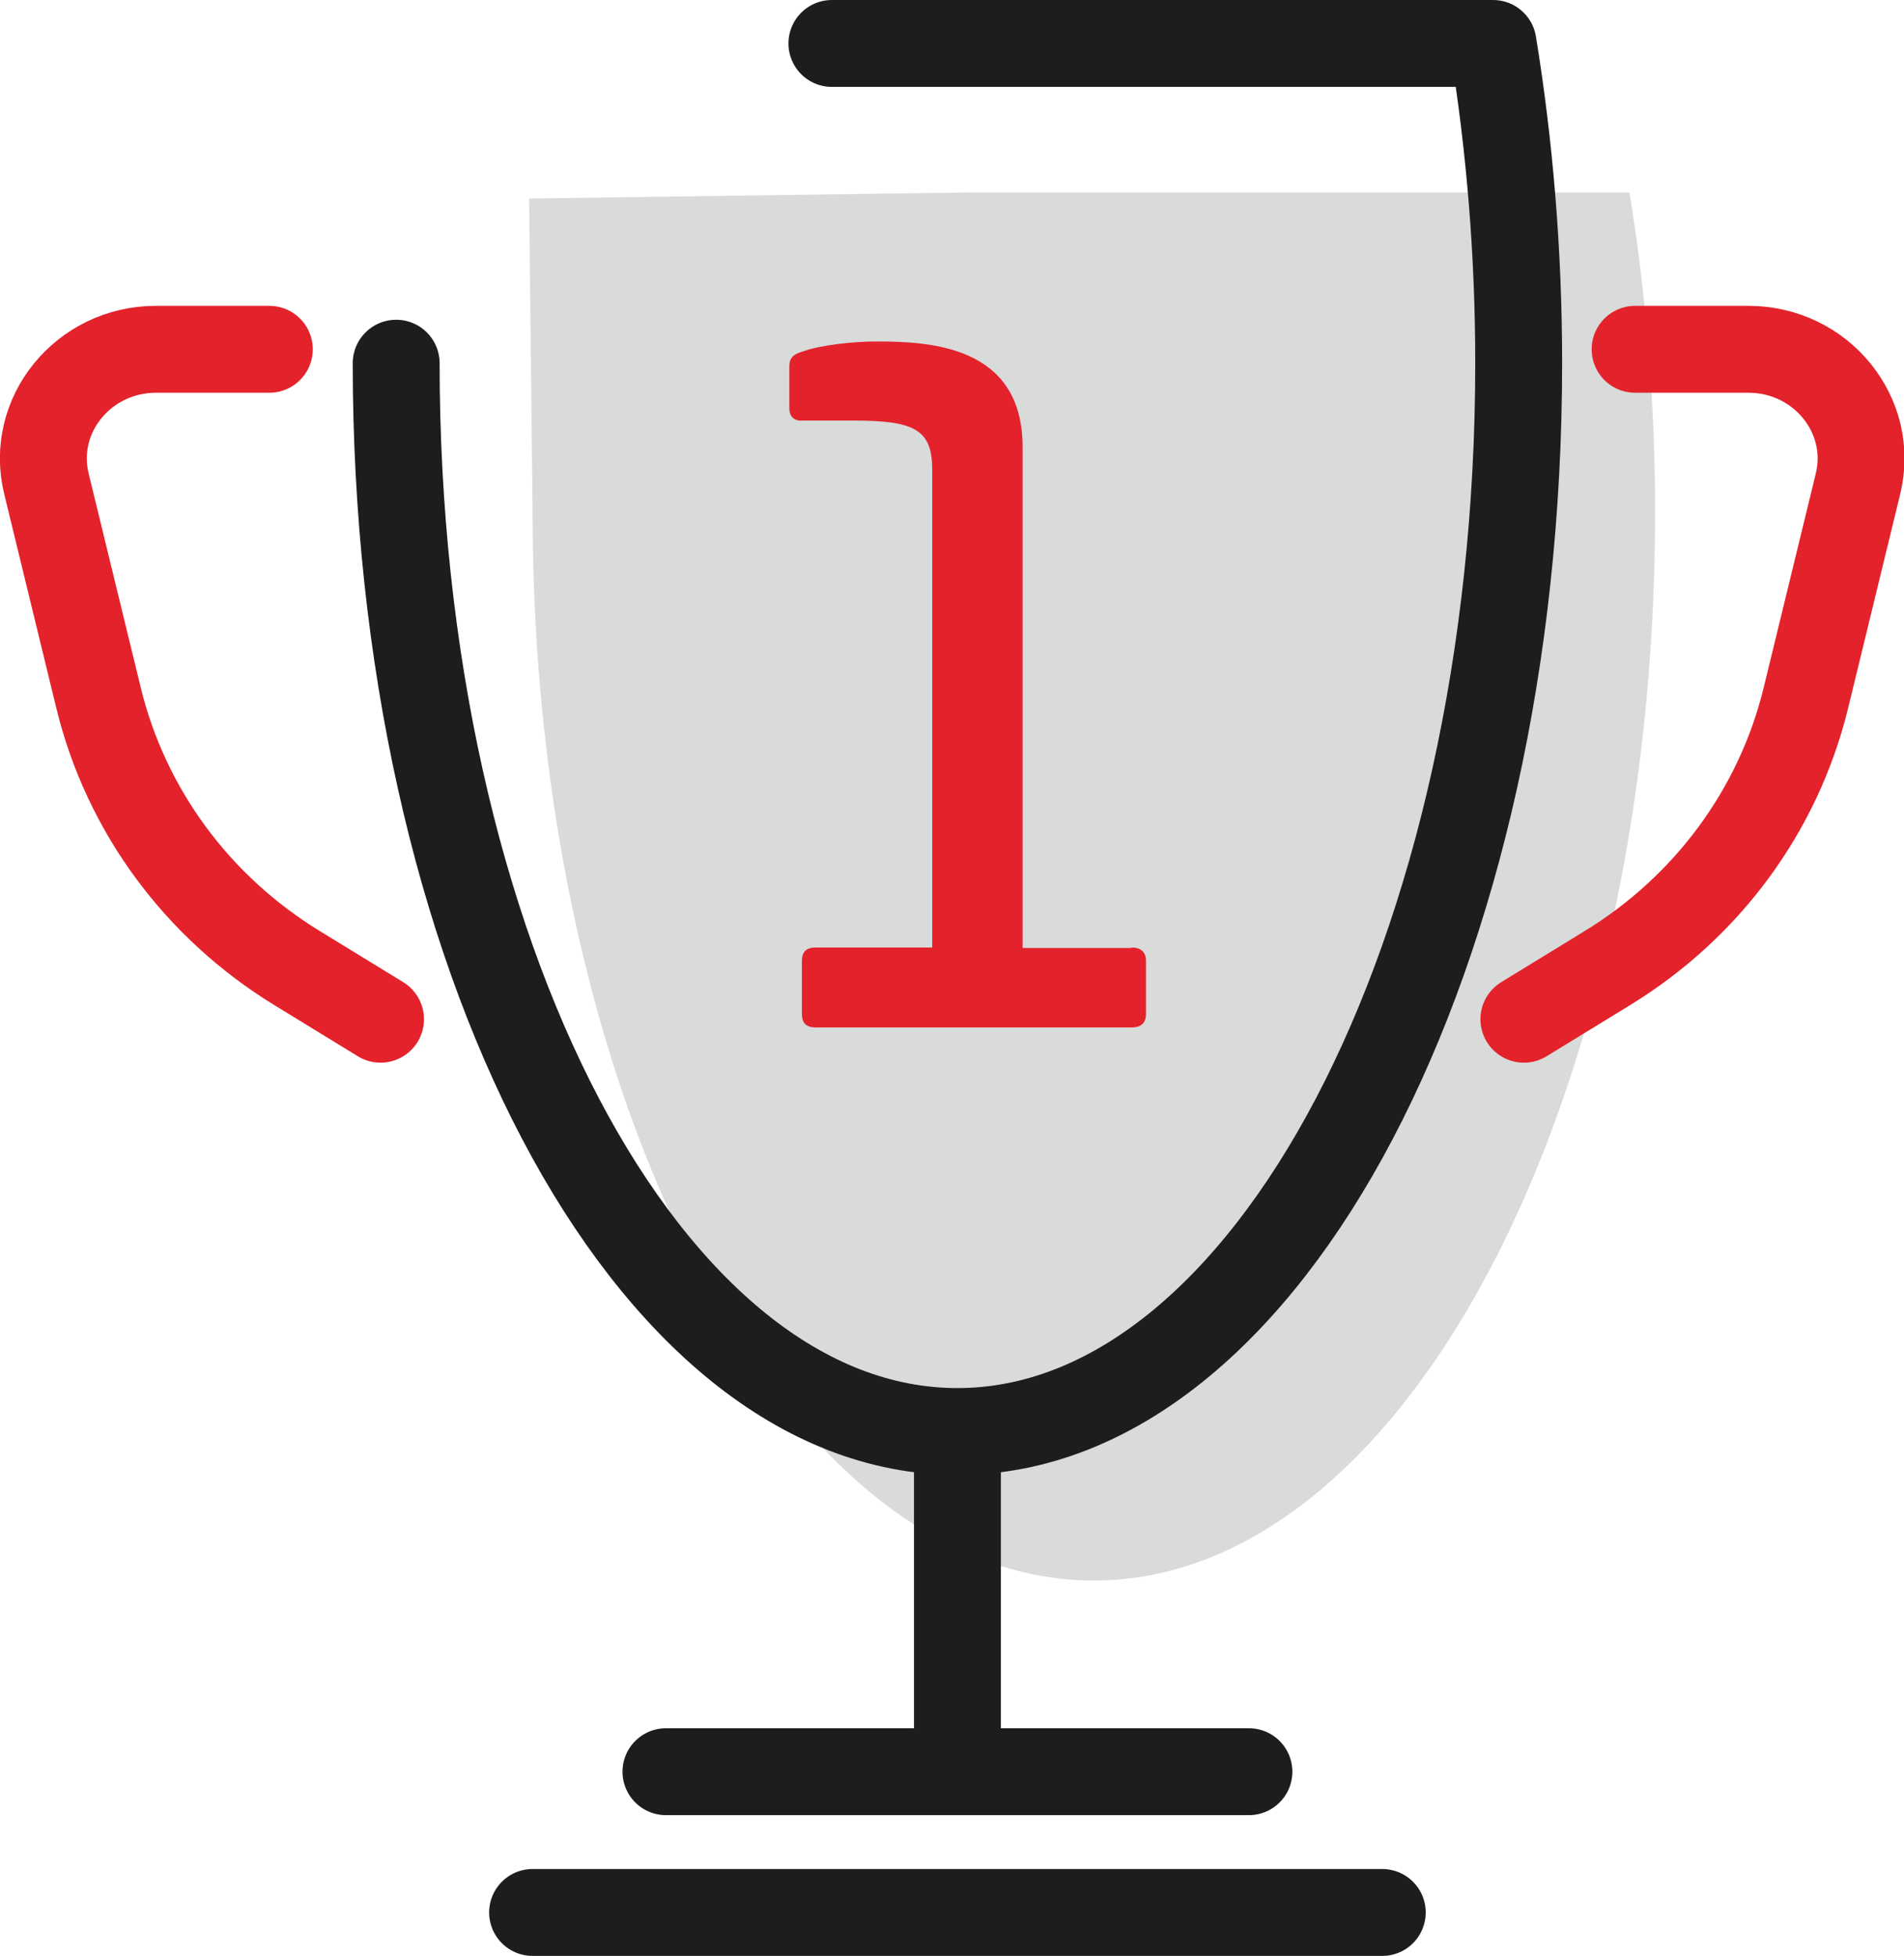
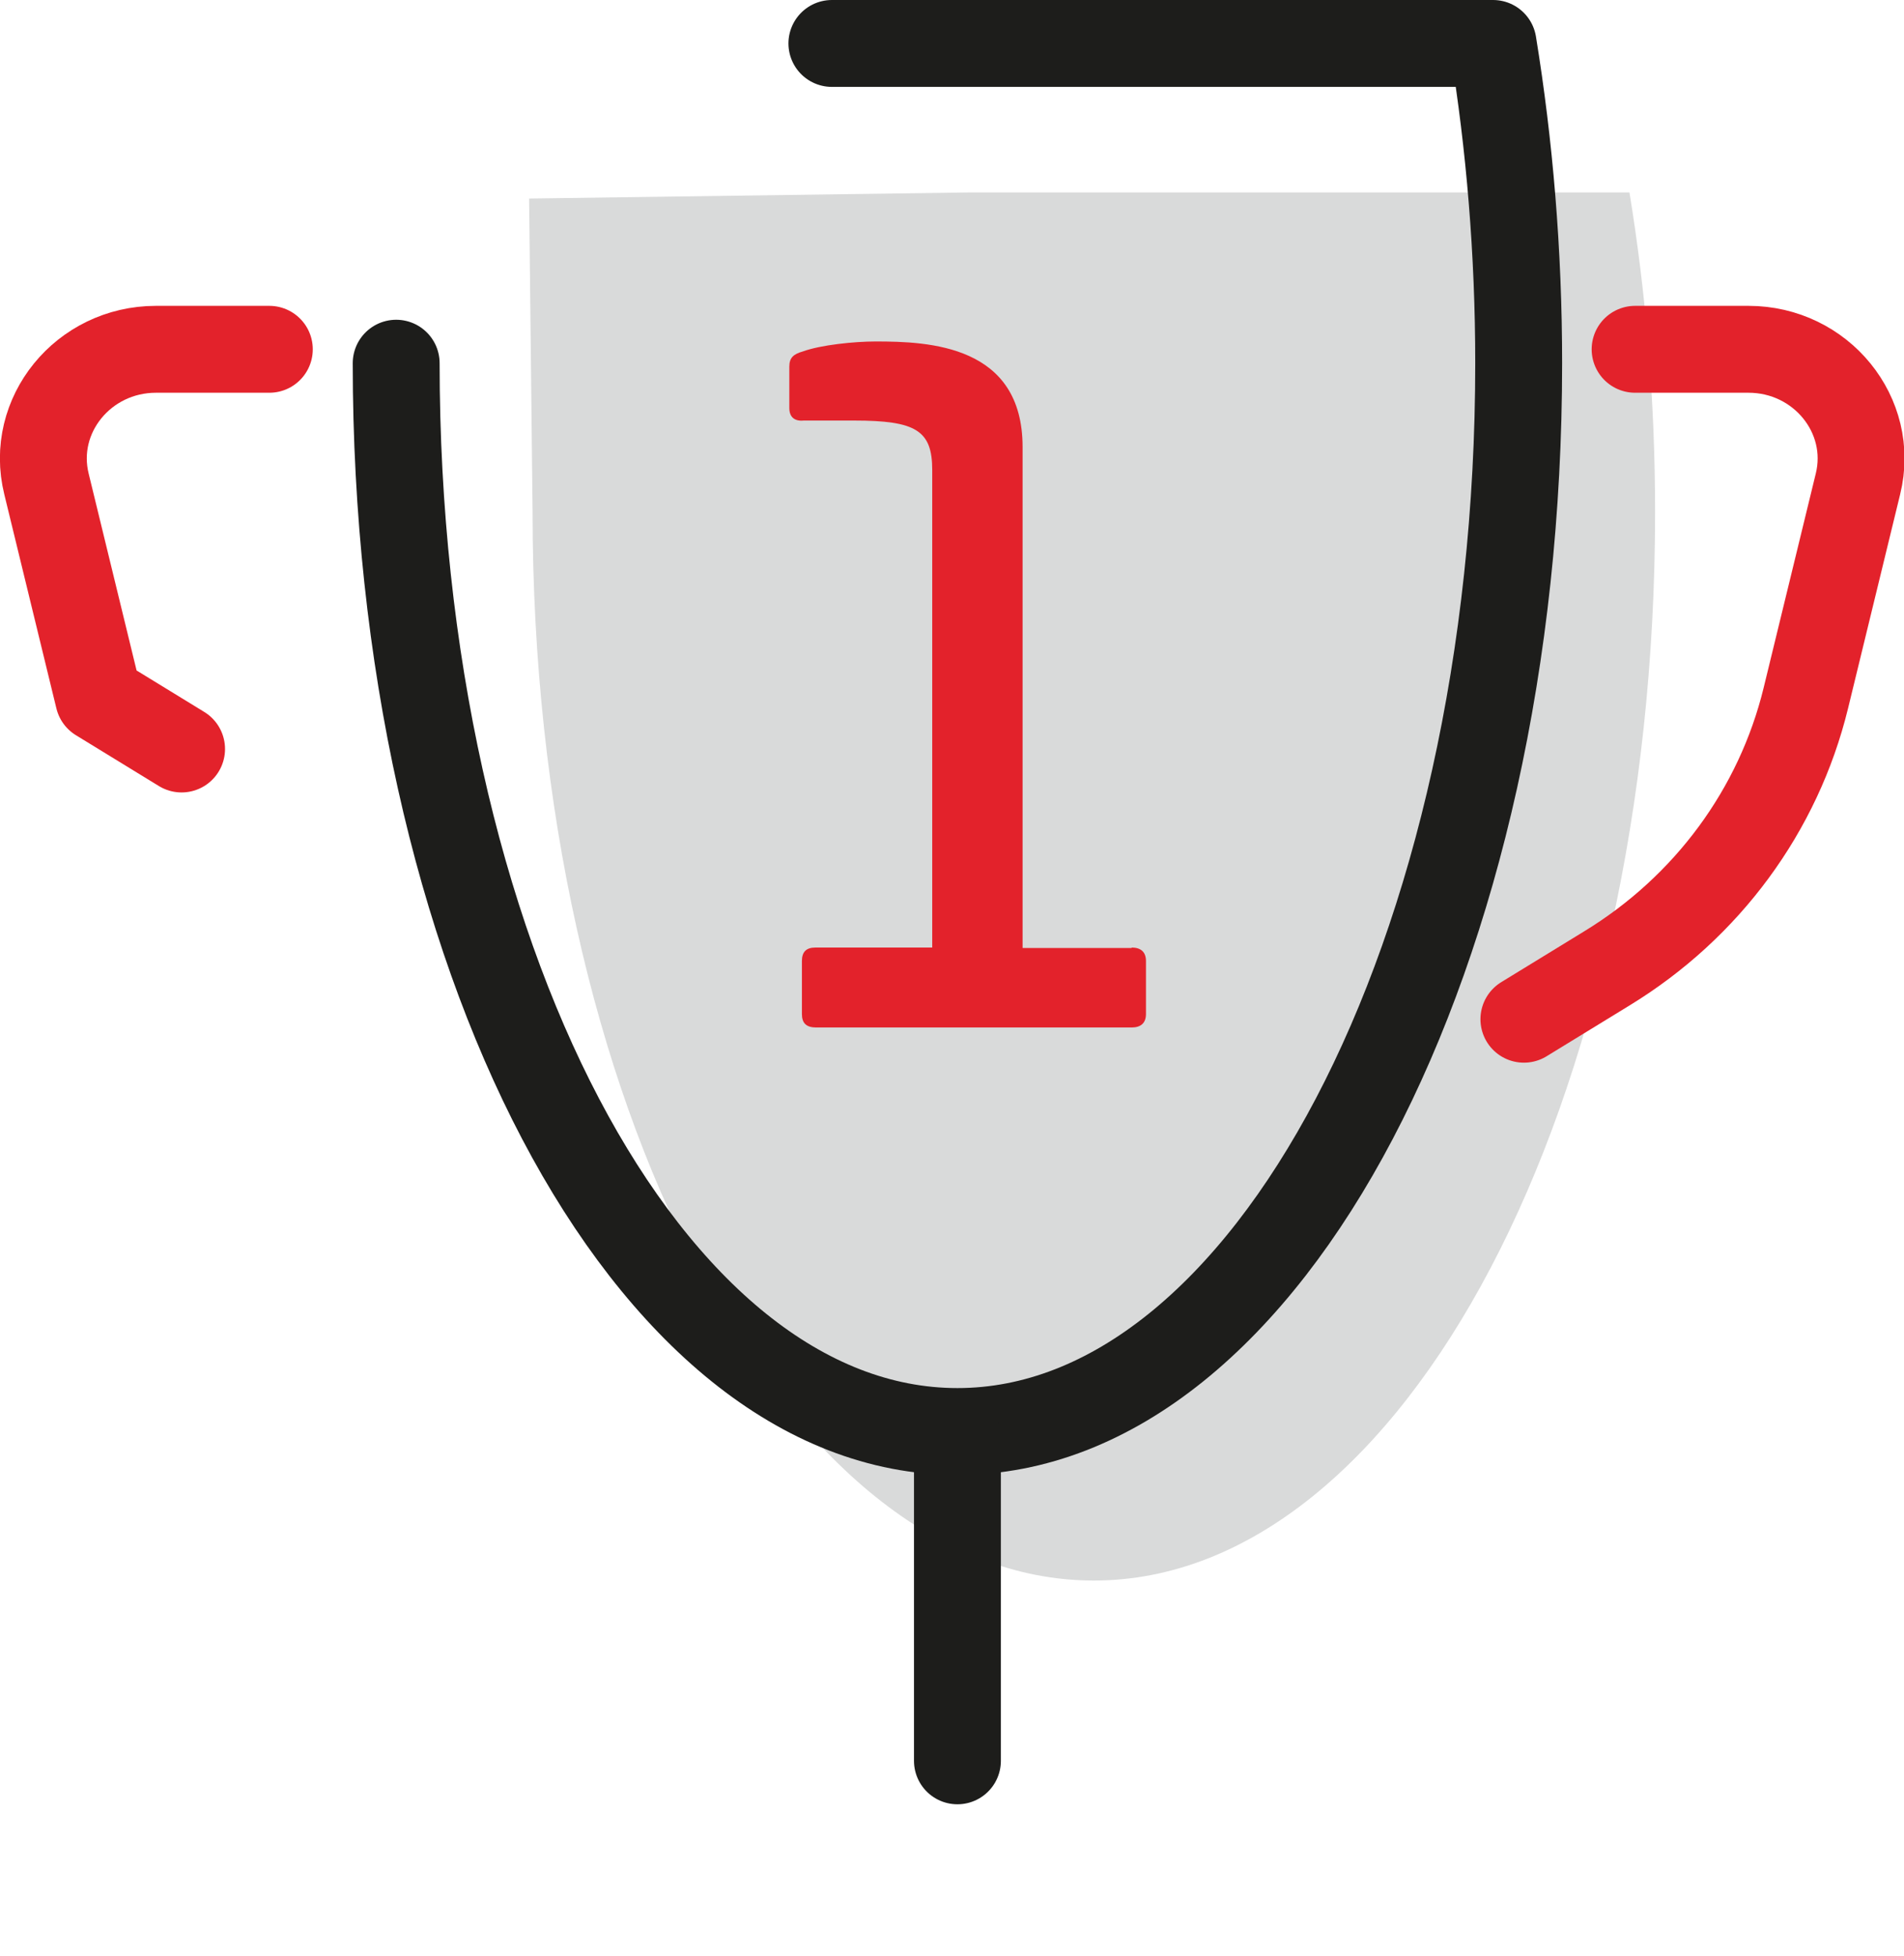
<svg xmlns="http://www.w3.org/2000/svg" id="Vrstva_2" data-name="Vrstva 2" viewBox="0 0 43.83 45.02">
  <defs>
    <style>
      .cls-1 {
        fill: #e3222b;
      }

      .cls-1, .cls-2 {
        stroke-width: 0px;
      }

      .cls-2 {
        fill: #d9dada;
      }

      .cls-3 {
        stroke: #e3222b;
      }

      .cls-3, .cls-4 {
        fill: none;
        stroke-linecap: round;
        stroke-linejoin: round;
        stroke-width: 2px;
      }

      .cls-4 {
        stroke: #1d1d1b;
      }
    </style>
  </defs>
  <g id="Vrstva_1-2" data-name="Vrstva 1">
    <path class="cls-2" d="m22.29,4.43h15.22c.38,2.32.59,4.79.59,7.36,0,13.58-5.78,24.59-12.92,24.59s-12.92-11.01-12.92-24.59l-.08-7.22,10.12-.14Z" />
    <g>
      <path class="cls-4" d="m9.12,8.36c0,13.58,5.78,24.59,12.92,24.59s12.92-11.01,12.92-24.59c0-2.56-.21-5.03-.59-7.36h-15.22" />
      <line class="cls-4" x1="22.04" y1="33.13" x2="22.04" y2="40.53" />
-       <line class="cls-4" x1="15.33" y1="40.78" x2="28.75" y2="40.78" />
-       <line class="cls-4" x1="12.26" y1="44.02" x2="31.82" y2="44.02" />
      <path class="cls-3" d="m37.64,8.04h2.61c1.67,0,2.91,1.52,2.52,3.1l-1.2,4.93c-.63,2.58-2.27,4.81-4.58,6.22l-1.91,1.17" />
-       <path class="cls-3" d="m6.2,8.04h-2.61c-1.67,0-2.91,1.52-2.52,3.1l1.2,4.93c.63,2.58,2.27,4.81,4.58,6.22l1.91,1.17" />
+       <path class="cls-3" d="m6.2,8.04h-2.61c-1.67,0-2.91,1.52-2.52,3.1l1.2,4.93l1.91,1.17" />
      <path class="cls-1" d="m26.05,21.81c.21,0,.33.1.33.31v1.22c0,.21-.12.31-.33.31h-7.26c-.23,0-.33-.1-.33-.31v-1.22c0-.21.1-.31.31-.31h2.69v-10.99c0-.91-.37-1.14-1.8-1.14h-1.16c-.21.02-.33-.08-.33-.29v-.95c0-.21.1-.29.31-.35.41-.15,1.18-.23,1.68-.23,1.22,0,3.38.08,3.38,2.43v11.53h2.51Z" />
    </g>
  </g>
</svg>